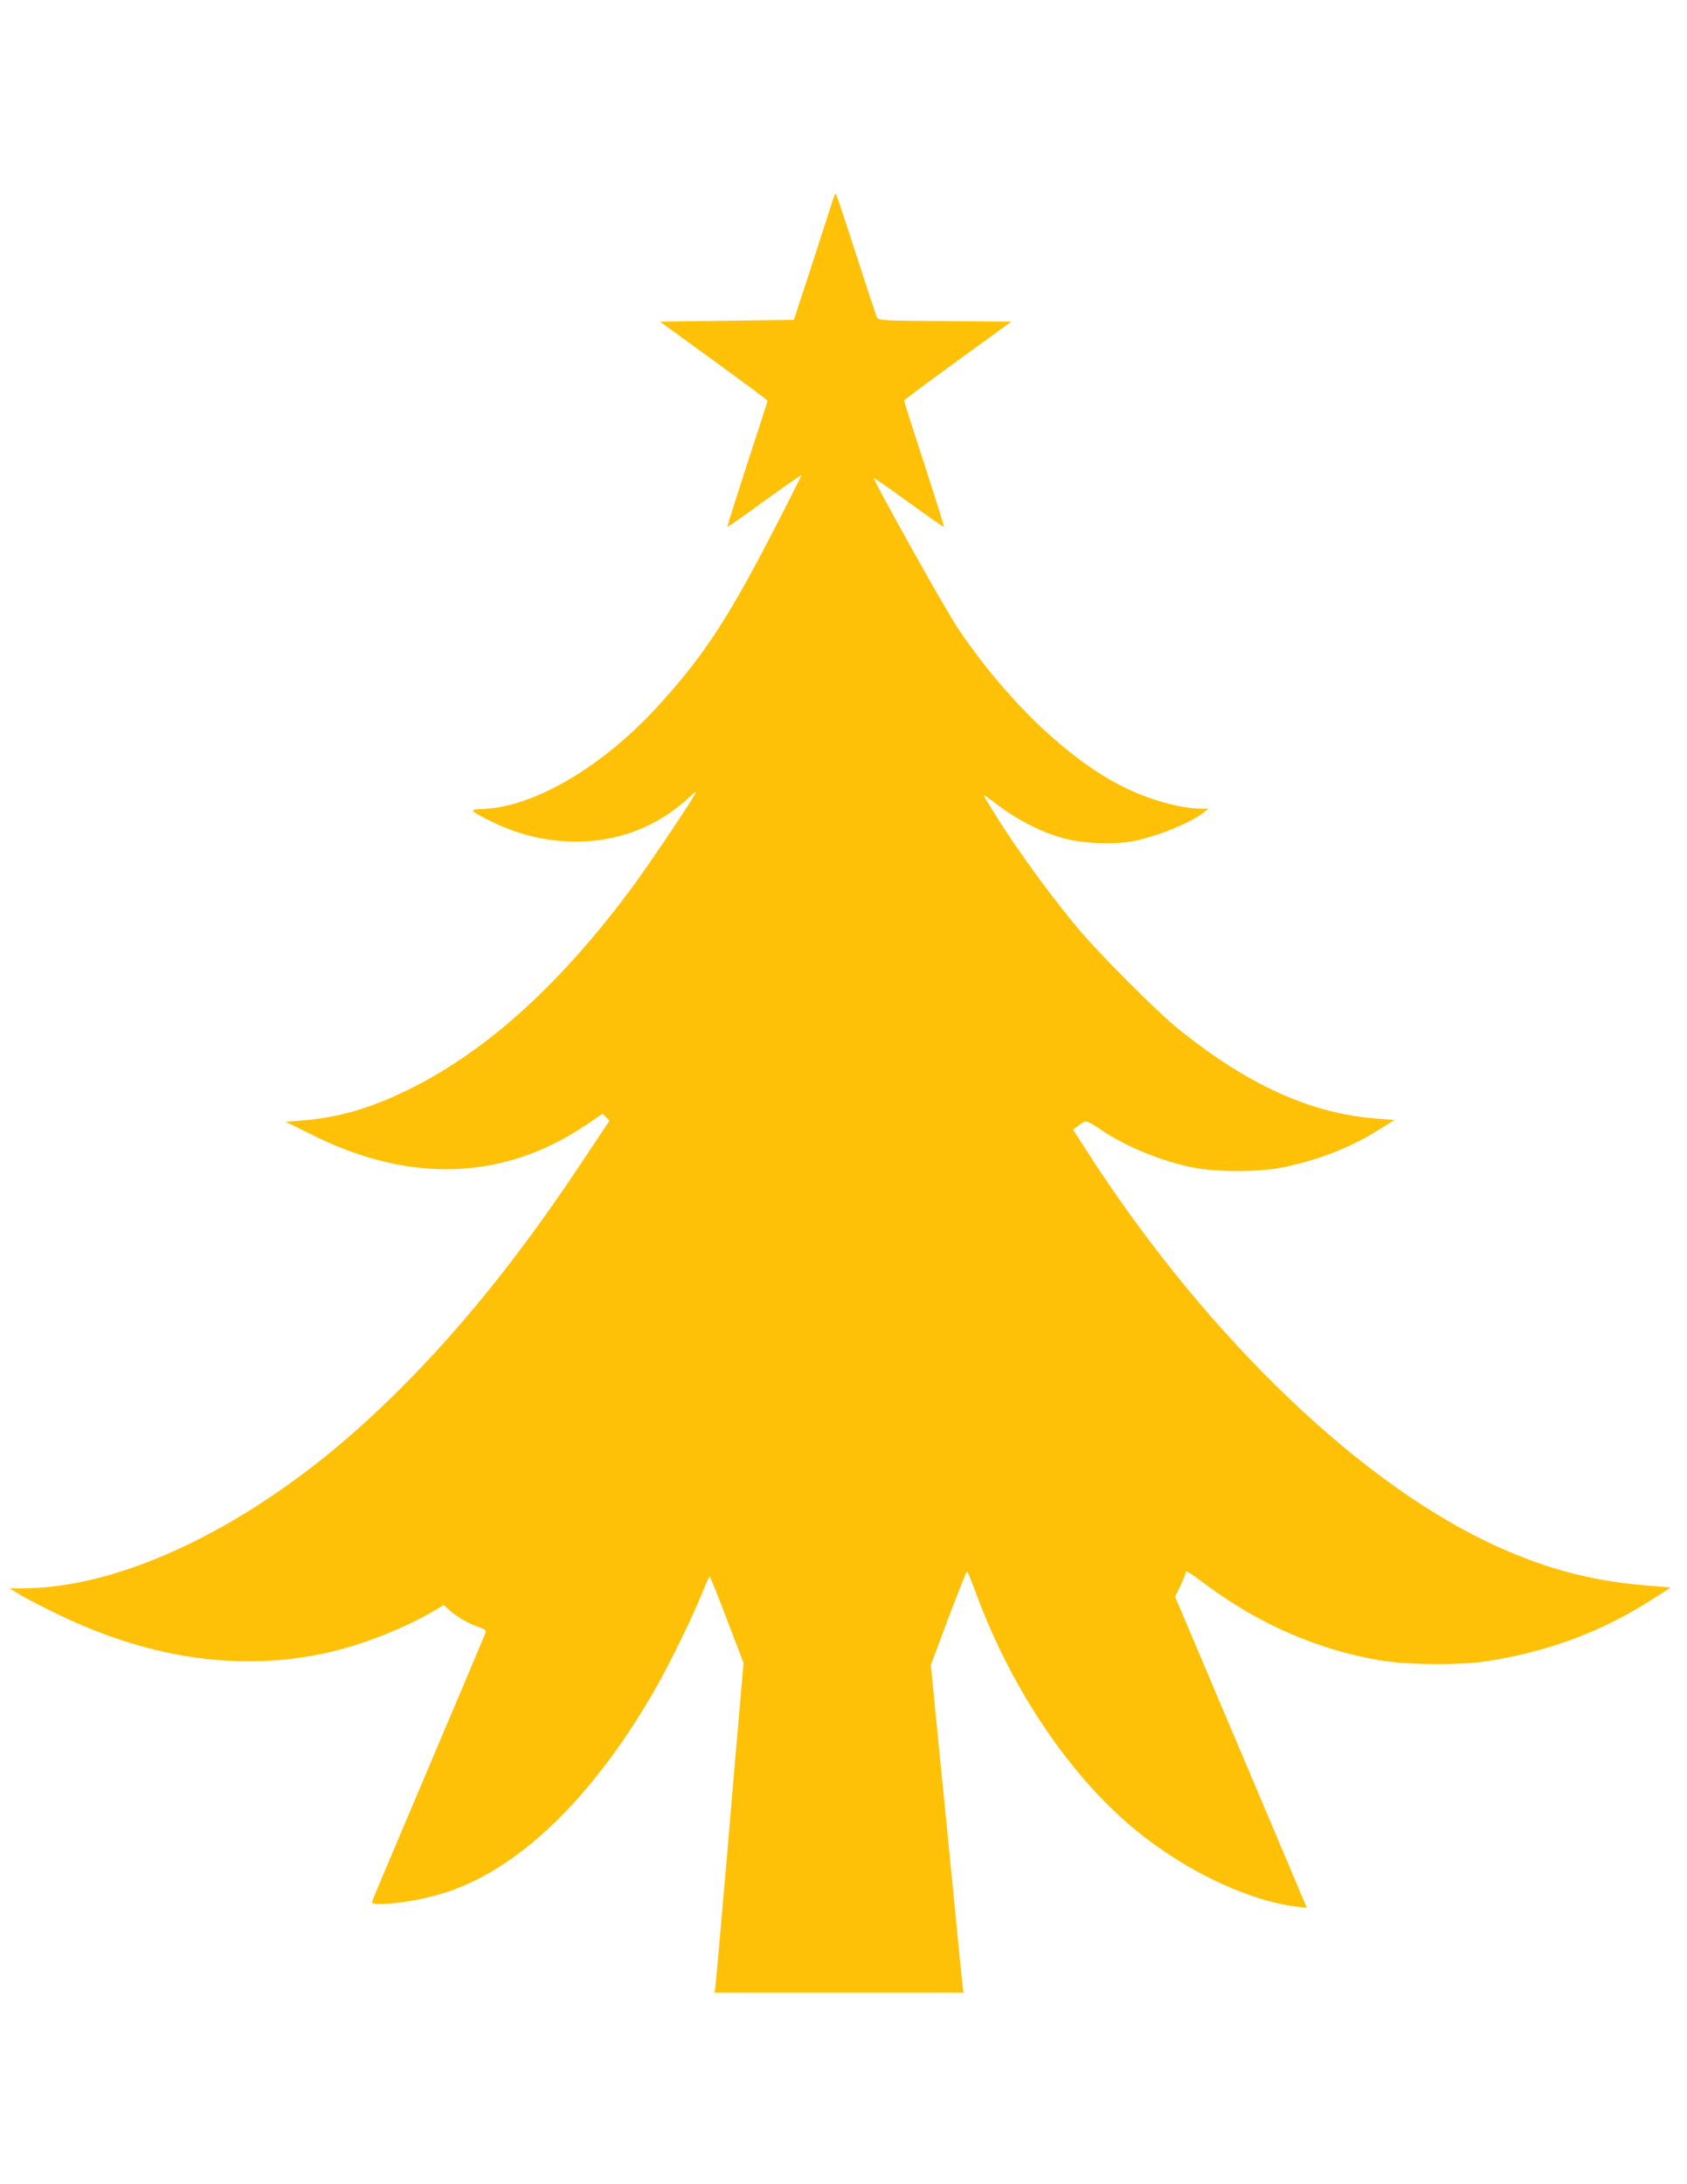
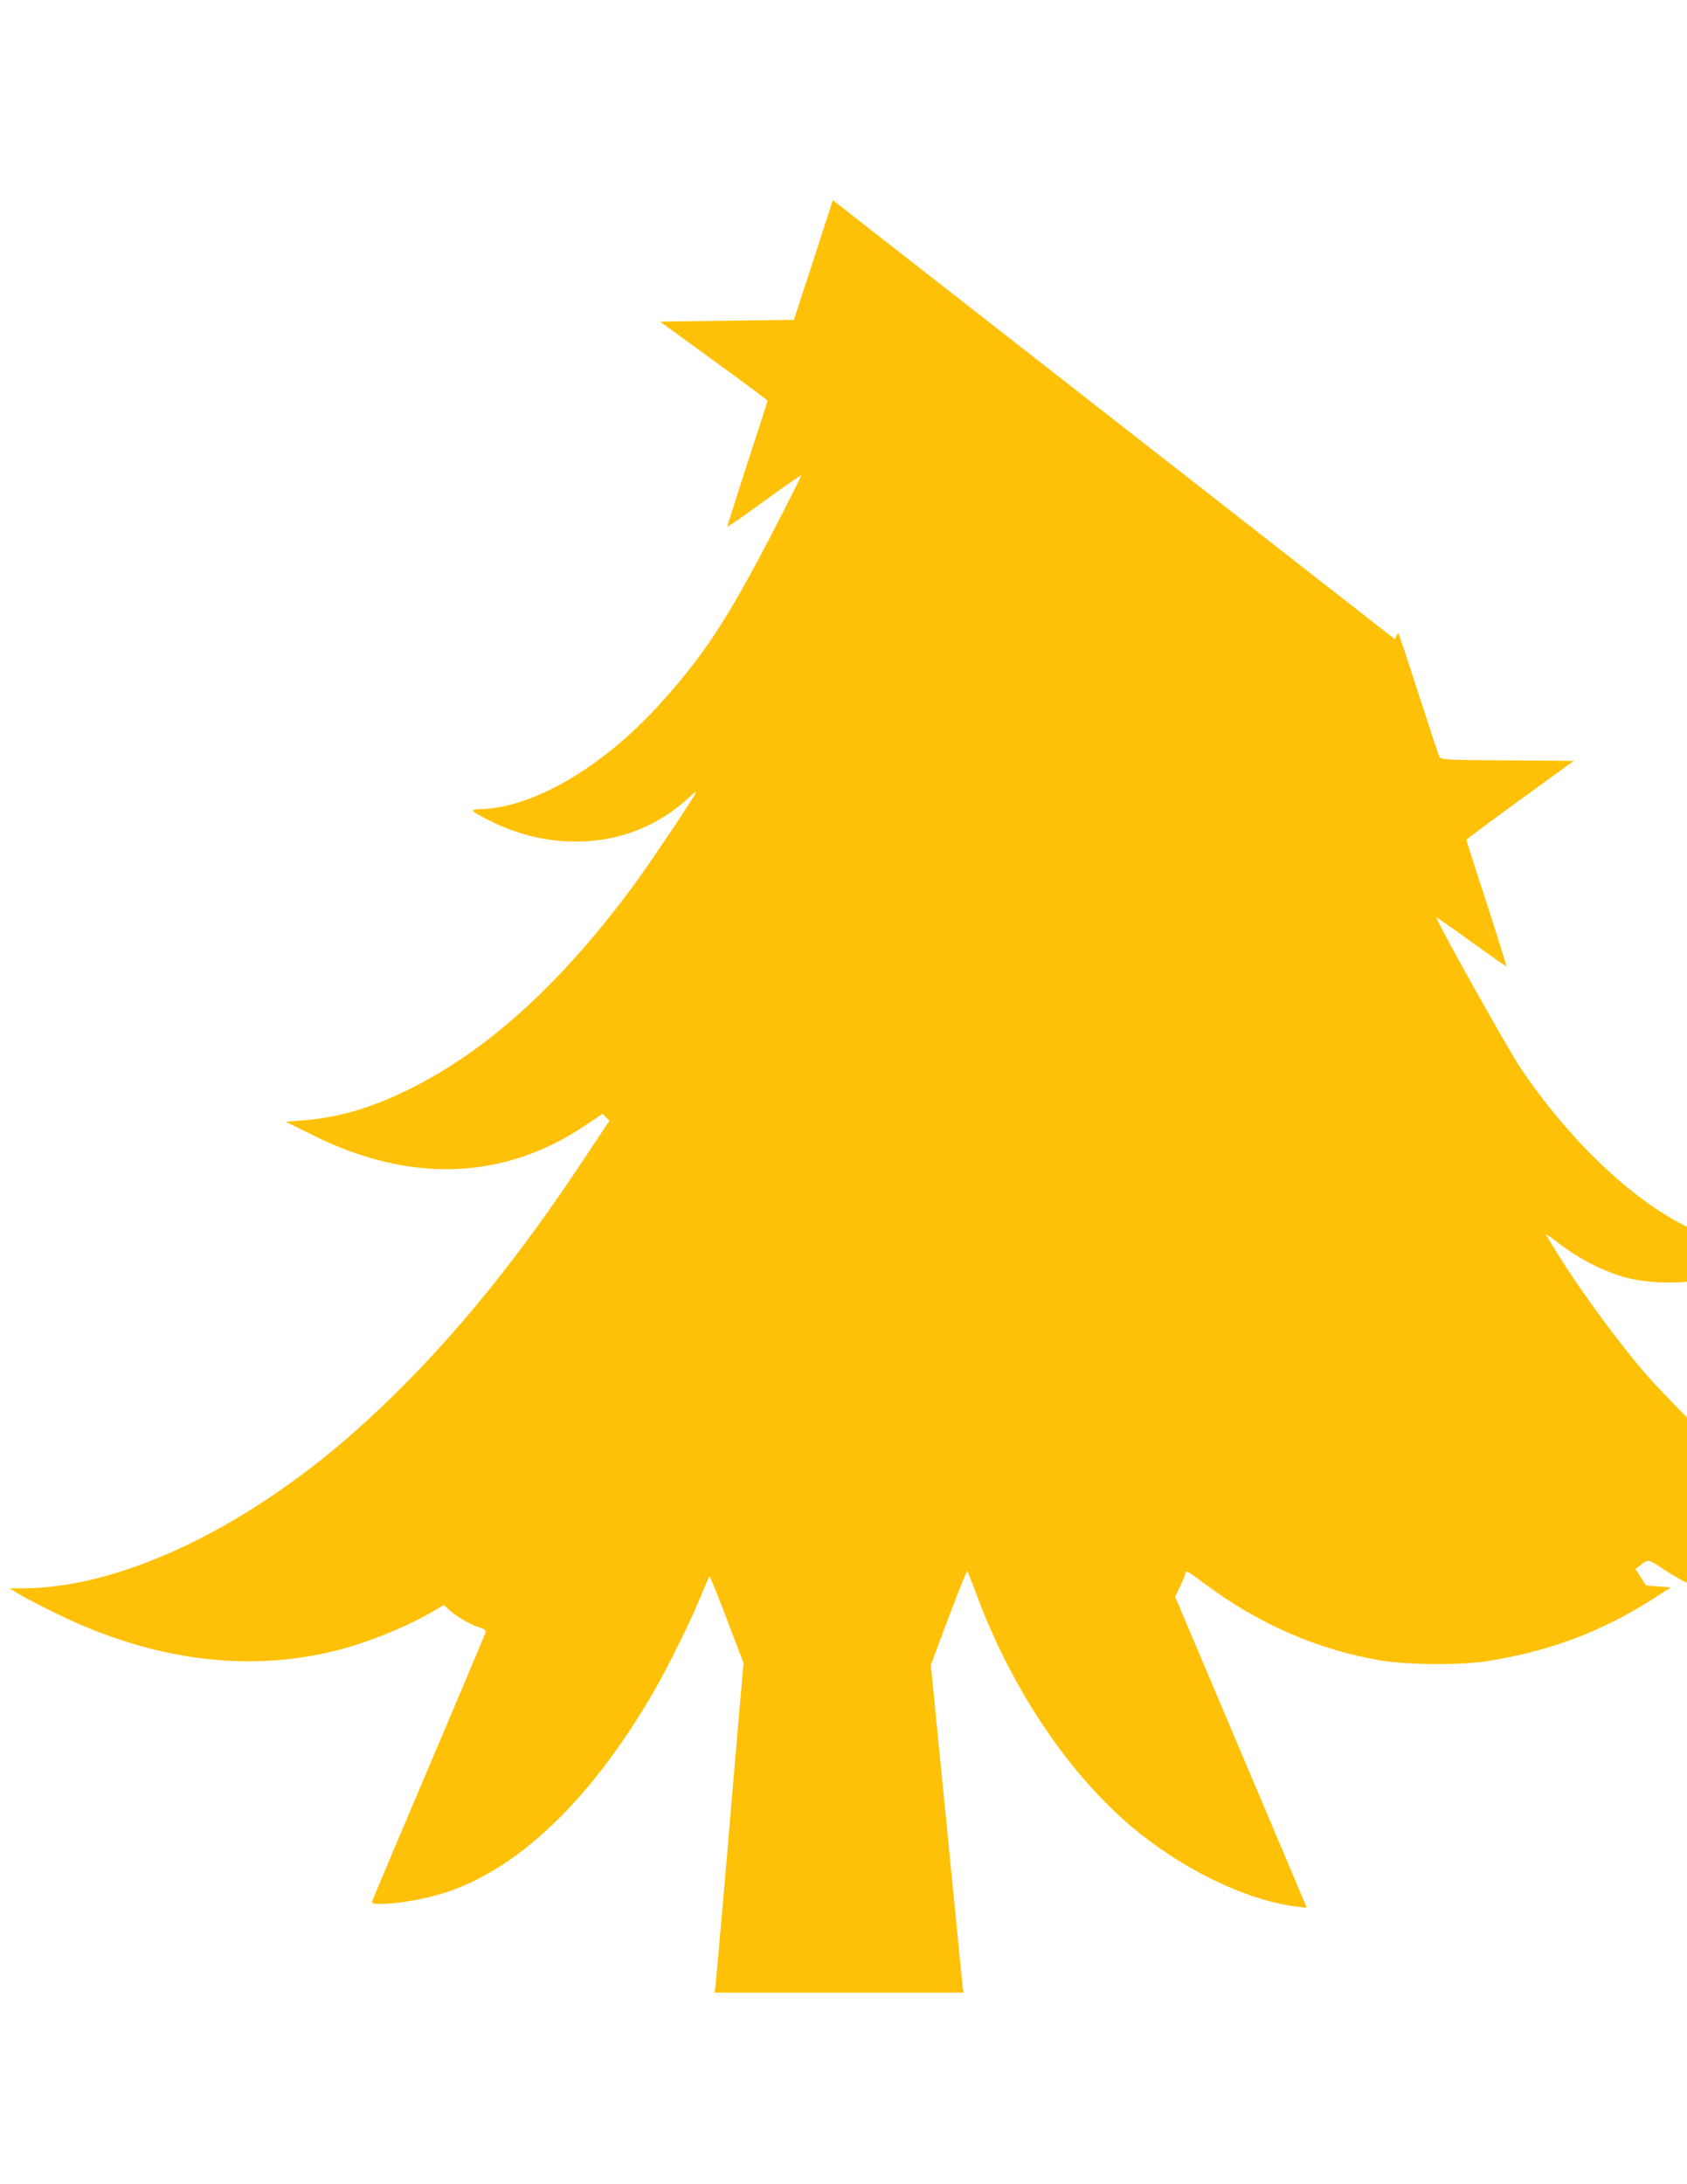
<svg xmlns="http://www.w3.org/2000/svg" version="1.0" width="989pt" height="1280pt" viewBox="0 0 989 1280" preserveAspectRatio="xMidYMid meet">
  <g transform="translate(0,1280) scale(0.1,-0.1)" fill="#ffc107" stroke="none">
-     <path d="M4882 11627 c-7 -23 -61 -190 -120 -372 l-108 -330 -393 -5 -392 -5 315 -229 c174 -126 316 -232 316 -235 0 -3 -54 -170 -120 -371 -65 -200 -117 -366 -116 -368 2 -2 100 66 217 152 118 85 216 153 217 151 2 -2 -85 -174 -193 -382 -250 -479 -390 -689 -646 -970 -327 -358 -728 -594 -1030 -605 -80 -3 -78 -7 31 -63 167 -85 335 -127 510 -128 254 -2 489 89 673 262 20 19 37 32 37 28 0 -15 -275 -425 -373 -557 -427 -576 -860 -966 -1319 -1190 -221 -108 -407 -161 -619 -178 l-94 -7 155 -77 c574 -287 1123 -267 1604 57 l99 67 20 -21 20 -20 -175 -263 c-415 -622 -811 -1096 -1253 -1501 -664 -607 -1420 -975 -2010 -977 l-80 0 70 -42 c39 -22 138 -74 220 -113 556 -269 1110 -340 1629 -209 175 44 398 133 547 219 l81 47 27 -25 c40 -38 119 -85 173 -103 38 -12 49 -20 45 -33 -3 -9 -152 -362 -332 -786 -180 -424 -330 -778 -332 -787 -5 -15 2 -18 44 -18 121 0 308 36 437 85 416 156 825 564 1172 1165 88 154 223 429 280 572 22 54 41 98 44 98 3 0 49 -114 102 -254 l97 -253 -19 -219 c-11 -120 -46 -536 -79 -924 -34 -388 -63 -724 -66 -747 l-6 -43 730 0 730 0 -5 32 c-2 18 -25 240 -49 493 -25 253 -66 671 -92 928 l-46 468 103 275 c57 150 106 274 109 274 3 0 27 -58 53 -129 211 -574 568 -1097 963 -1410 288 -229 645 -395 919 -427 l57 -7 -14 34 c-8 19 -181 429 -386 912 l-372 878 31 63 c16 35 30 69 30 76 0 18 16 9 115 -65 314 -234 659 -385 1025 -447 167 -28 473 -30 635 -4 368 59 674 176 975 370 l95 61 -145 12 c-338 27 -631 109 -955 267 -789 387 -1671 1255 -2342 2308 l-62 96 35 27 c40 31 43 30 125 -25 140 -96 349 -183 532 -221 146 -31 399 -31 545 0 209 44 389 115 552 217 l95 59 -100 8 c-386 29 -750 192 -1160 520 -131 105 -475 450 -602 603 -201 243 -411 539 -547 772 -5 8 34 -18 85 -58 119 -90 265 -163 394 -196 124 -31 308 -36 420 -10 147 34 320 107 395 166 l25 20 -41 0 c-121 0 -310 53 -459 128 -323 161 -681 504 -966 924 -73 107 -503 877 -495 885 2 2 94 -62 205 -143 111 -80 203 -145 205 -143 2 2 -50 168 -115 369 -66 201 -119 368 -119 372 0 4 142 109 315 235 l314 228 -389 3 c-358 2 -390 4 -398 20 -5 9 -60 175 -122 367 -62 193 -115 353 -119 357 -4 4 -12 -11 -19 -35z" />
+     <path d="M4882 11627 c-7 -23 -61 -190 -120 -372 l-108 -330 -393 -5 -392 -5 315 -229 c174 -126 316 -232 316 -235 0 -3 -54 -170 -120 -371 -65 -200 -117 -366 -116 -368 2 -2 100 66 217 152 118 85 216 153 217 151 2 -2 -85 -174 -193 -382 -250 -479 -390 -689 -646 -970 -327 -358 -728 -594 -1030 -605 -80 -3 -78 -7 31 -63 167 -85 335 -127 510 -128 254 -2 489 89 673 262 20 19 37 32 37 28 0 -15 -275 -425 -373 -557 -427 -576 -860 -966 -1319 -1190 -221 -108 -407 -161 -619 -178 l-94 -7 155 -77 c574 -287 1123 -267 1604 57 l99 67 20 -21 20 -20 -175 -263 c-415 -622 -811 -1096 -1253 -1501 -664 -607 -1420 -975 -2010 -977 l-80 0 70 -42 c39 -22 138 -74 220 -113 556 -269 1110 -340 1629 -209 175 44 398 133 547 219 l81 47 27 -25 c40 -38 119 -85 173 -103 38 -12 49 -20 45 -33 -3 -9 -152 -362 -332 -786 -180 -424 -330 -778 -332 -787 -5 -15 2 -18 44 -18 121 0 308 36 437 85 416 156 825 564 1172 1165 88 154 223 429 280 572 22 54 41 98 44 98 3 0 49 -114 102 -254 l97 -253 -19 -219 c-11 -120 -46 -536 -79 -924 -34 -388 -63 -724 -66 -747 l-6 -43 730 0 730 0 -5 32 c-2 18 -25 240 -49 493 -25 253 -66 671 -92 928 l-46 468 103 275 c57 150 106 274 109 274 3 0 27 -58 53 -129 211 -574 568 -1097 963 -1410 288 -229 645 -395 919 -427 l57 -7 -14 34 c-8 19 -181 429 -386 912 l-372 878 31 63 c16 35 30 69 30 76 0 18 16 9 115 -65 314 -234 659 -385 1025 -447 167 -28 473 -30 635 -4 368 59 674 176 975 370 l95 61 -145 12 l-62 96 35 27 c40 31 43 30 125 -25 140 -96 349 -183 532 -221 146 -31 399 -31 545 0 209 44 389 115 552 217 l95 59 -100 8 c-386 29 -750 192 -1160 520 -131 105 -475 450 -602 603 -201 243 -411 539 -547 772 -5 8 34 -18 85 -58 119 -90 265 -163 394 -196 124 -31 308 -36 420 -10 147 34 320 107 395 166 l25 20 -41 0 c-121 0 -310 53 -459 128 -323 161 -681 504 -966 924 -73 107 -503 877 -495 885 2 2 94 -62 205 -143 111 -80 203 -145 205 -143 2 2 -50 168 -115 369 -66 201 -119 368 -119 372 0 4 142 109 315 235 l314 228 -389 3 c-358 2 -390 4 -398 20 -5 9 -60 175 -122 367 -62 193 -115 353 -119 357 -4 4 -12 -11 -19 -35z" />
  </g>
</svg>